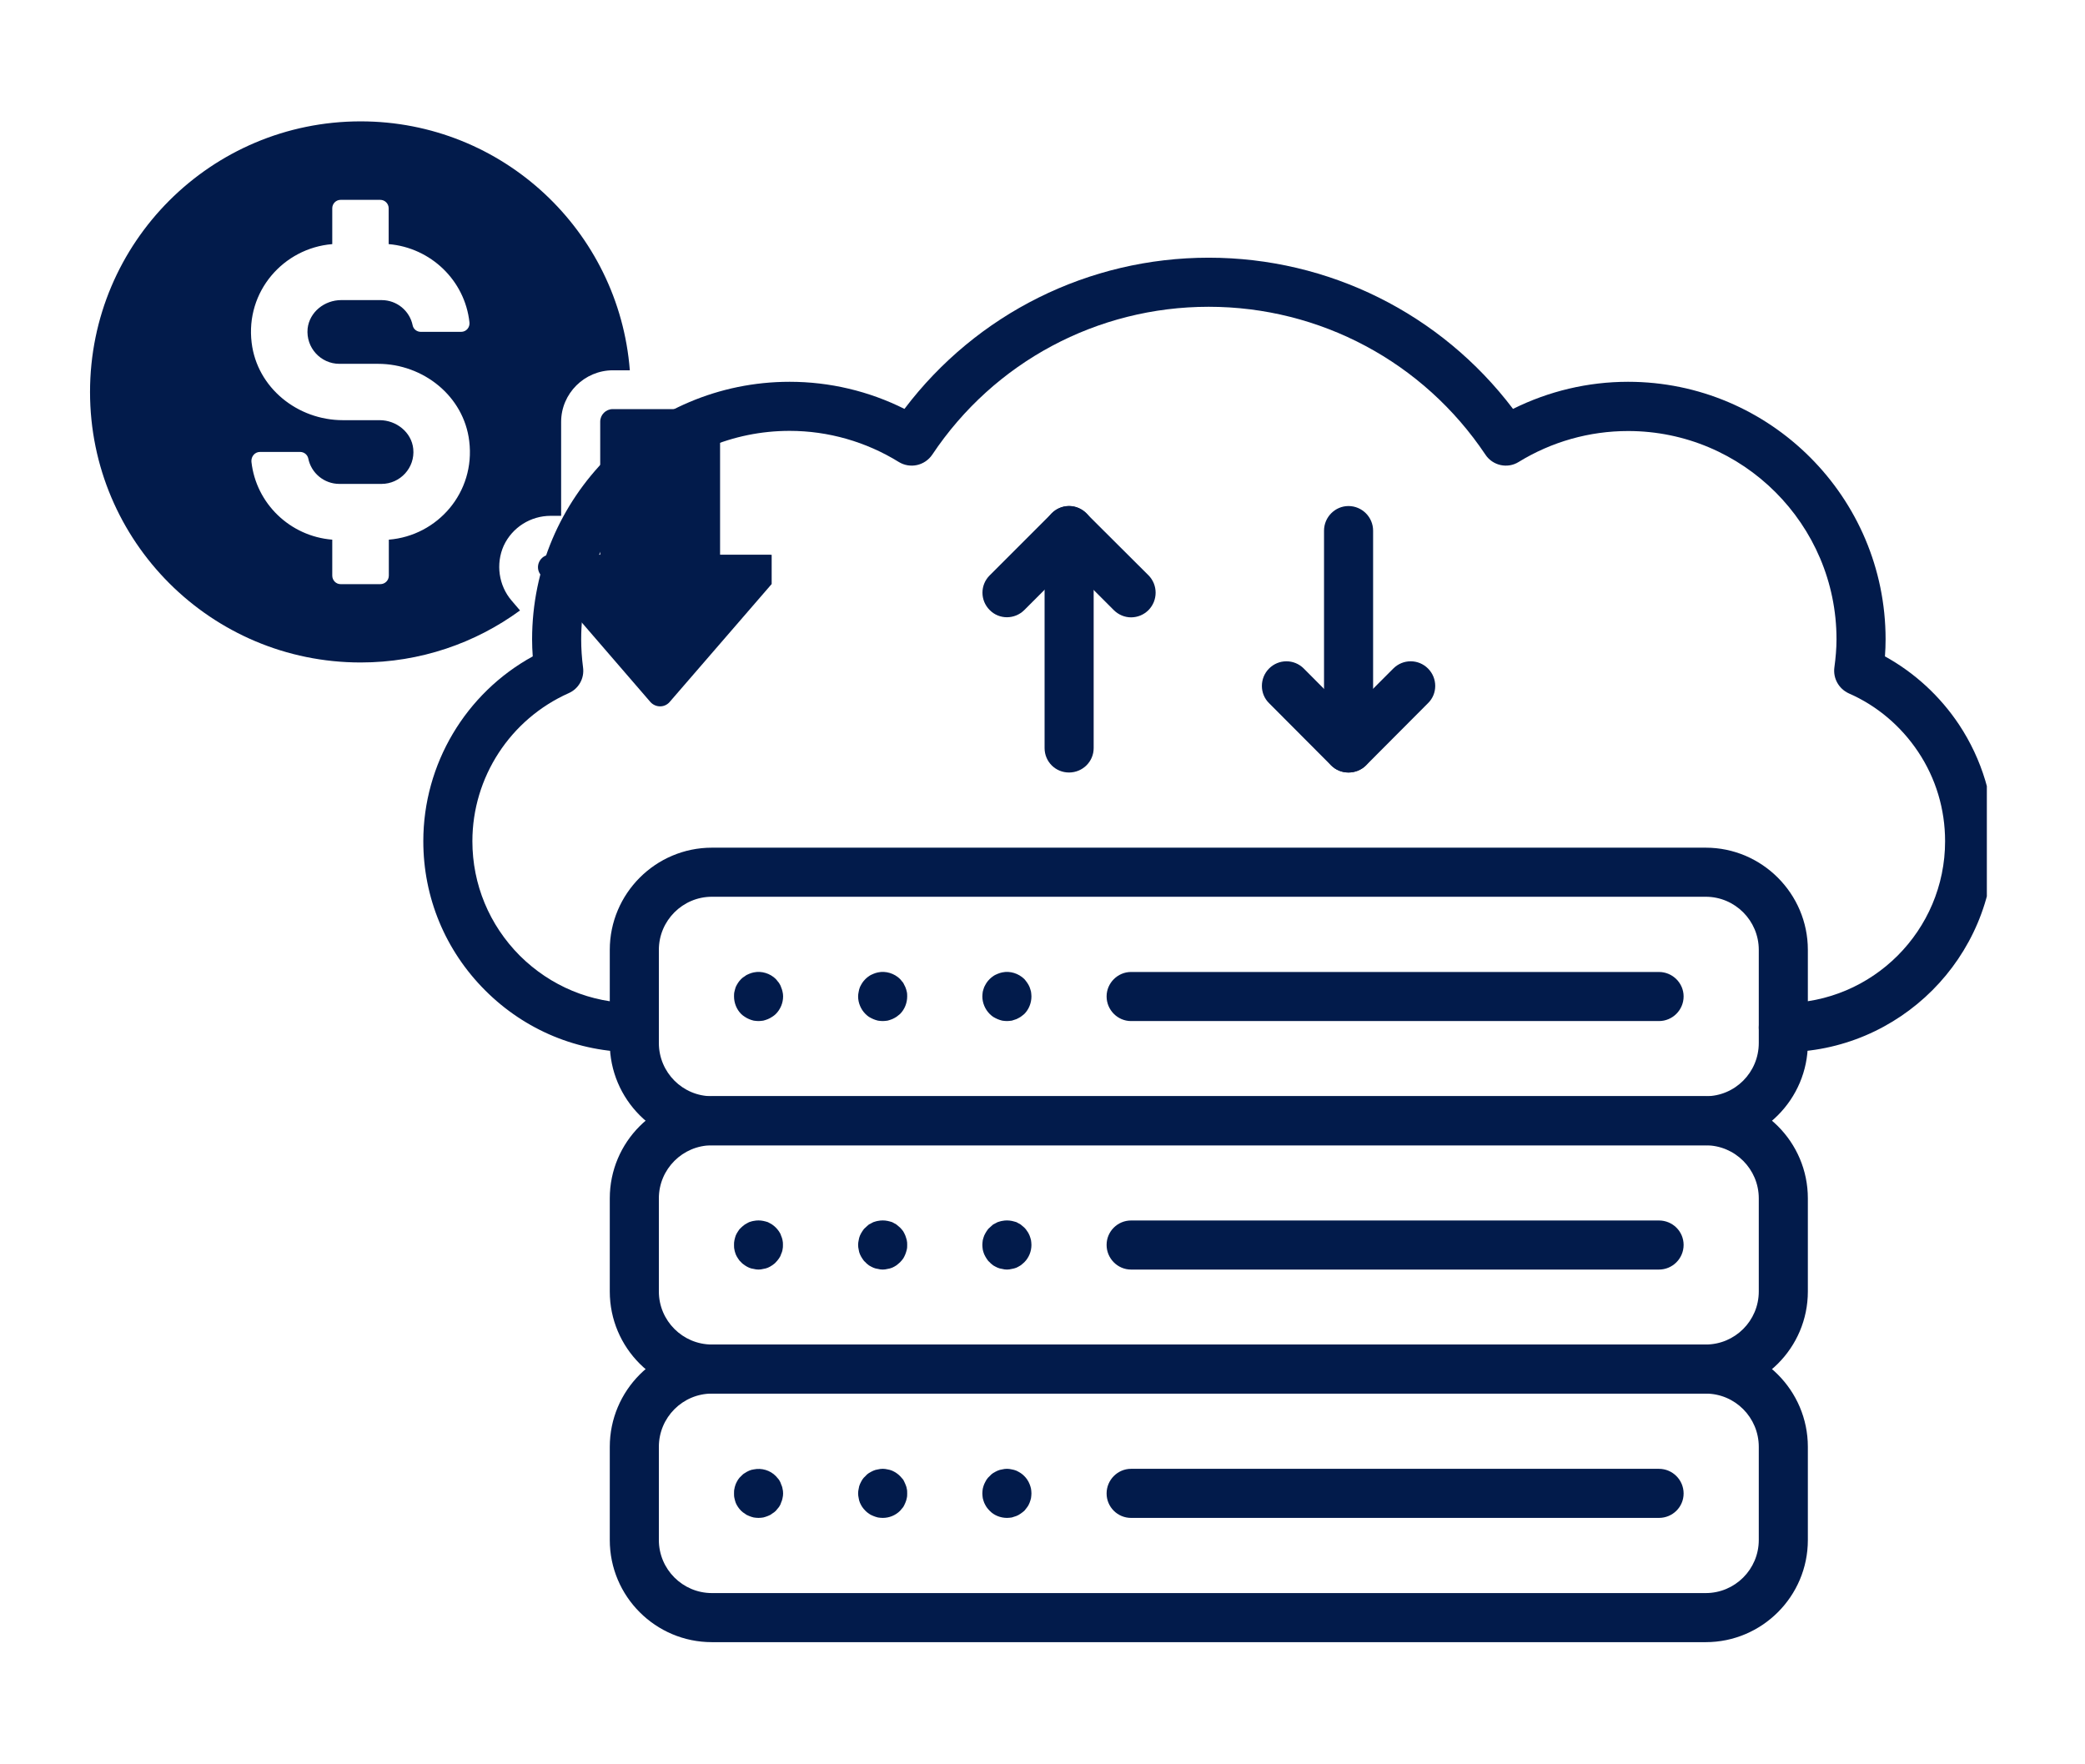
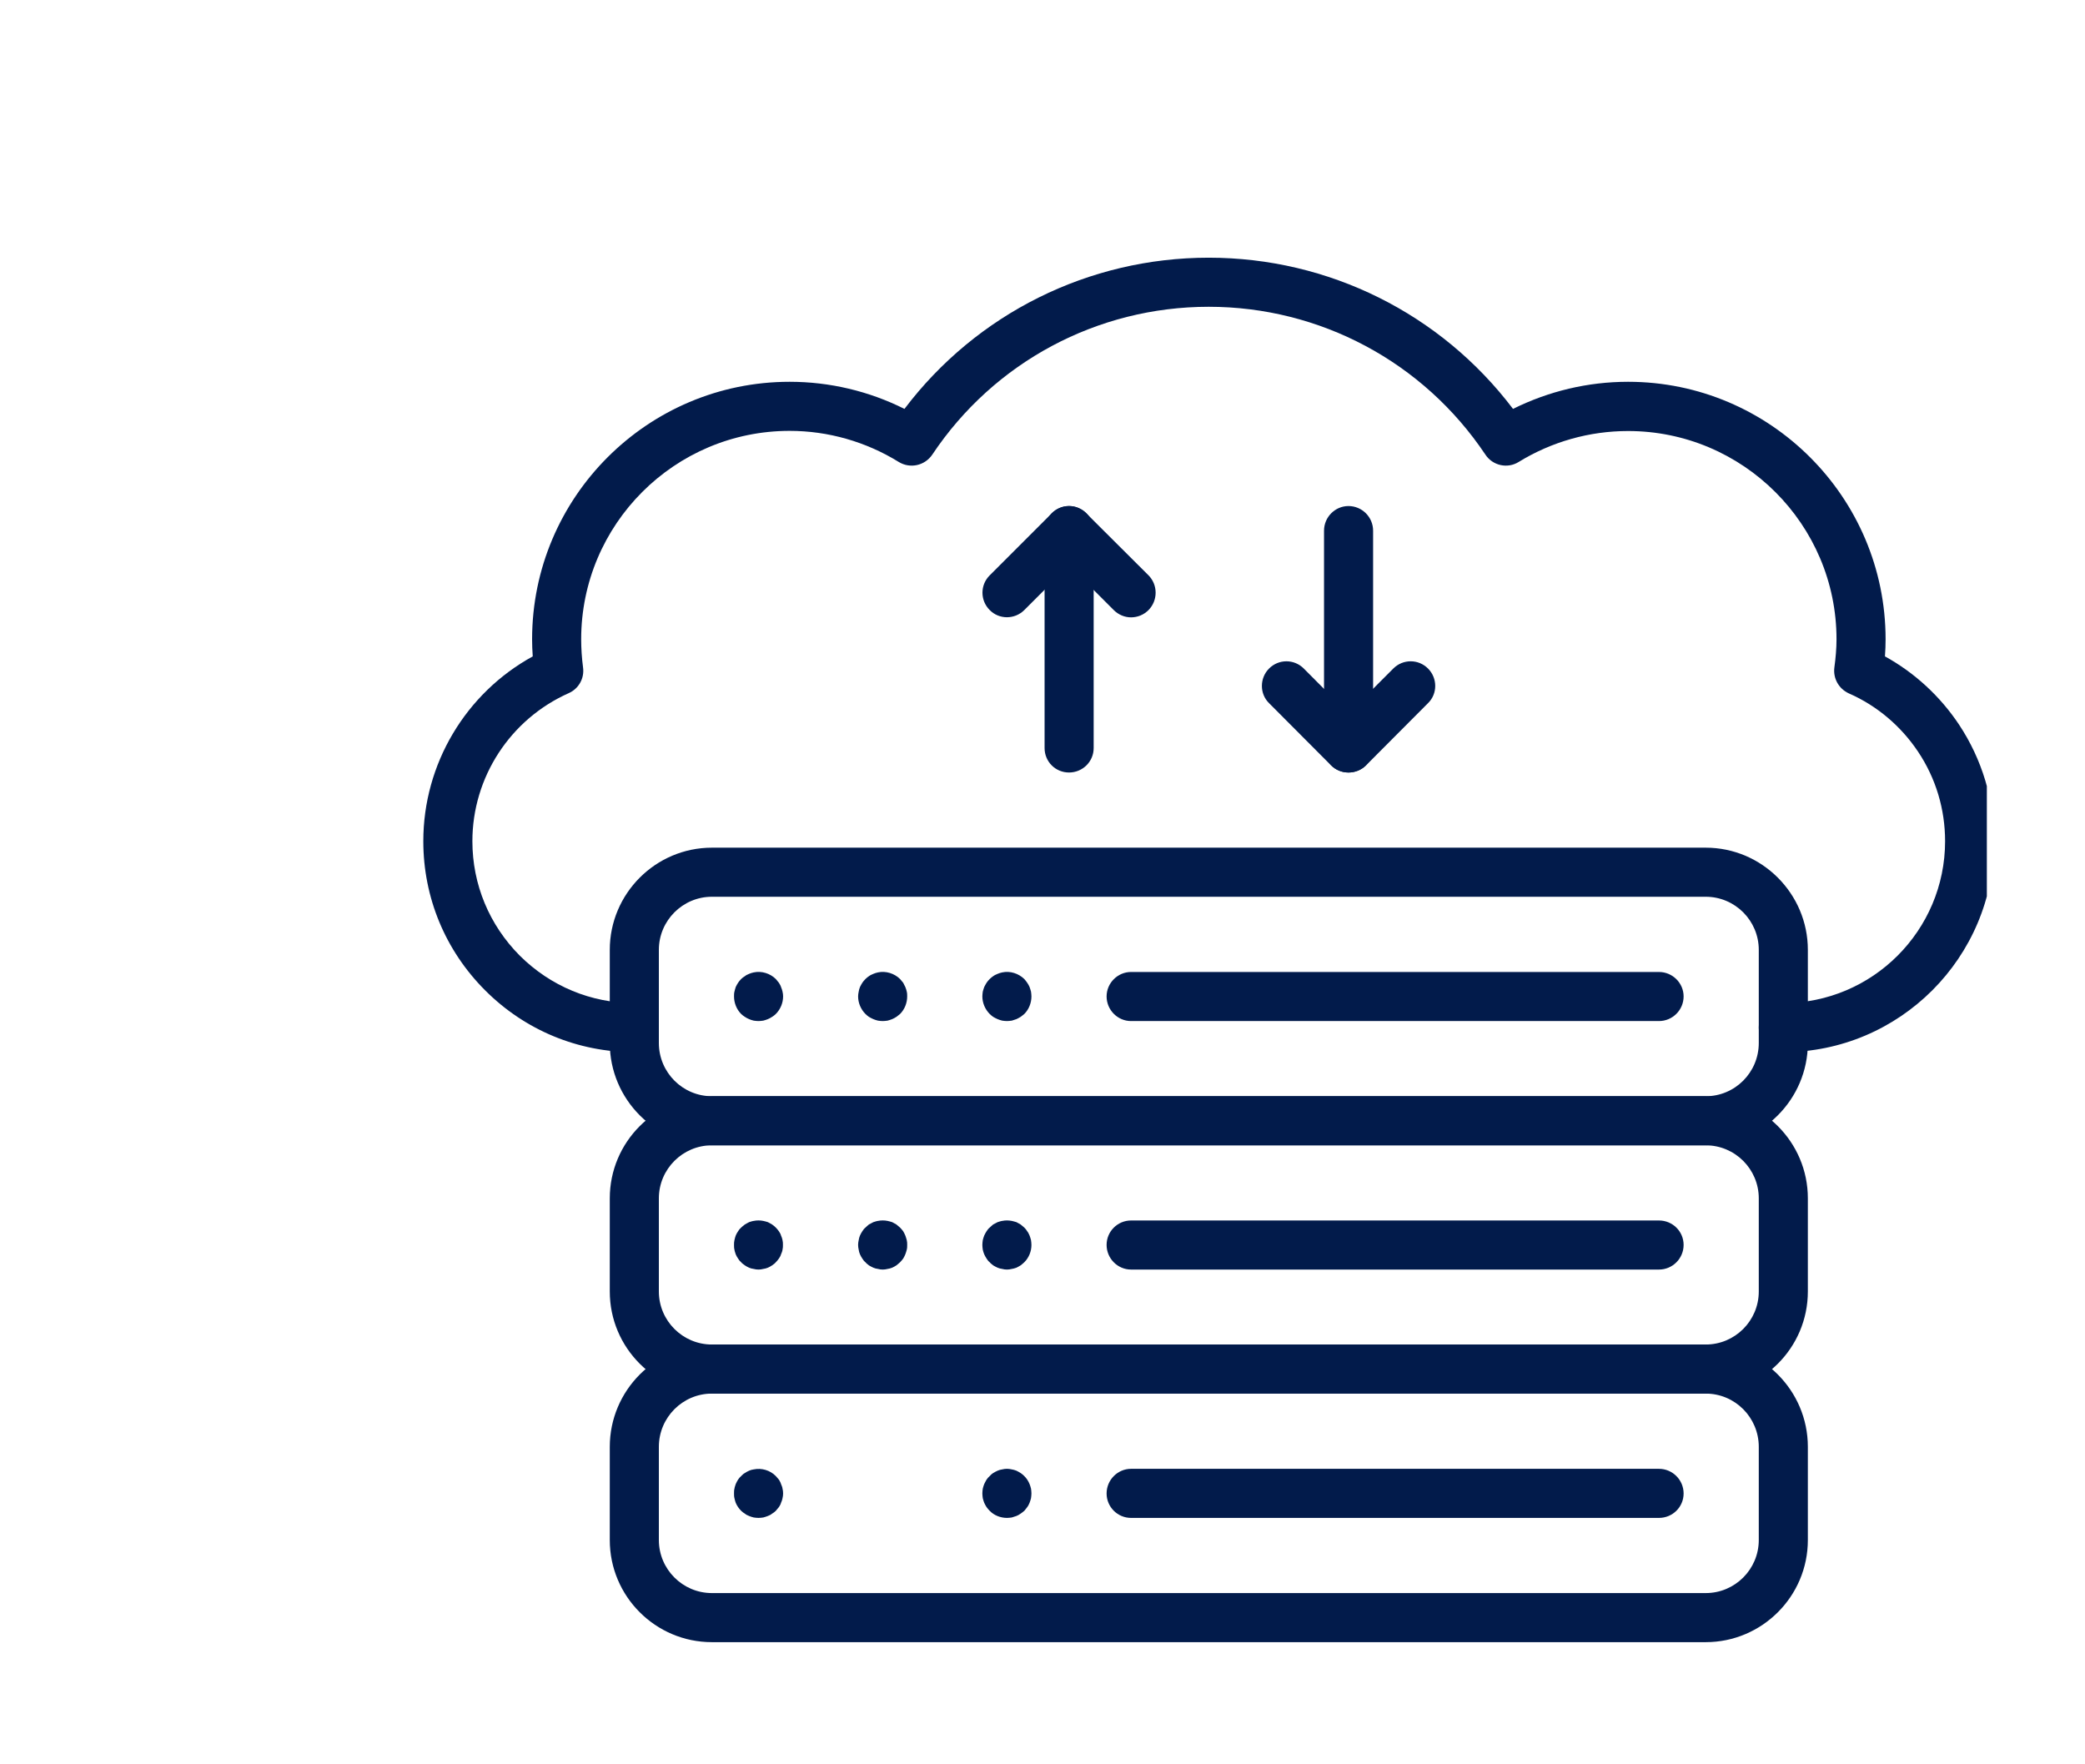
<svg xmlns="http://www.w3.org/2000/svg" width="52" zoomAndPan="magnify" viewBox="0 0 39 33" height="44" preserveAspectRatio="xMidYMid meet" version="1.0">
  <defs>
    <clipPath id="ebcc191ea1">
-       <path d="M 1.684 2.27 L 12 2.27 L 12 13 L 1.684 13 Z M 1.684 2.27 " clip-rule="nonzero" />
-     </clipPath>
+       </clipPath>
    <clipPath id="02882a090d">
-       <path d="M 10 7 L 14.434 7 L 14.434 13.52 L 10 13.52 Z M 10 7 " clip-rule="nonzero" />
-     </clipPath>
+       </clipPath>
    <clipPath id="db4c624a69">
      <path d="M 7.914 4.82 L 37.164 4.82 L 37.164 20 L 7.914 20 Z M 7.914 4.82 " clip-rule="nonzero" />
    </clipPath>
  </defs>
  <g clip-path="url(#ebcc191ea1)">
    <path fill="#021b4b" d="M 6.746 2.27 C 3.949 2.27 1.684 4.535 1.684 7.332 C 1.684 10.125 3.949 12.391 6.746 12.391 C 7.863 12.391 8.895 12.027 9.727 11.418 L 9.57 11.234 C 9.328 10.953 9.27 10.547 9.422 10.207 C 9.582 9.863 9.926 9.648 10.301 9.648 L 10.496 9.648 L 10.496 7.891 C 10.496 7.359 10.934 6.926 11.465 6.926 L 11.781 6.926 C 11.578 4.32 9.402 2.27 6.746 2.27 Z M 7.273 10.094 L 7.273 10.766 C 7.273 10.855 7.203 10.926 7.113 10.926 L 6.371 10.926 C 6.285 10.926 6.215 10.855 6.215 10.766 L 6.215 10.094 C 5.426 10.031 4.789 9.418 4.703 8.637 C 4.695 8.539 4.766 8.453 4.863 8.453 L 5.613 8.453 C 5.688 8.453 5.75 8.504 5.766 8.574 C 5.82 8.848 6.062 9.051 6.348 9.051 L 7.137 9.051 C 7.484 9.051 7.766 8.75 7.73 8.395 C 7.699 8.086 7.414 7.859 7.102 7.859 L 6.414 7.859 C 5.566 7.859 4.809 7.254 4.707 6.41 C 4.59 5.453 5.301 4.641 6.215 4.566 L 6.215 3.895 C 6.215 3.809 6.285 3.738 6.371 3.738 L 7.113 3.738 C 7.199 3.738 7.27 3.809 7.27 3.895 L 7.27 4.566 C 8.059 4.633 8.695 5.246 8.781 6.027 C 8.793 6.121 8.723 6.207 8.625 6.207 L 7.871 6.207 C 7.801 6.207 7.734 6.16 7.719 6.086 C 7.664 5.816 7.426 5.613 7.137 5.613 L 6.383 5.613 C 6.07 5.613 5.789 5.836 5.754 6.145 C 5.719 6.504 6 6.805 6.348 6.805 L 7.07 6.805 C 7.918 6.805 8.676 7.41 8.777 8.25 C 8.895 9.207 8.188 10.02 7.273 10.094 Z M 7.273 10.094 " fill-opacity="1" fill-rule="nonzero" />
  </g>
  <g clip-path="url(#02882a090d)">
    <path fill="#021b4b" d="M 12.168 13.133 C 12.266 13.238 12.43 13.238 12.523 13.133 L 14.574 10.762 C 14.703 10.609 14.598 10.375 14.398 10.375 L 13.469 10.375 L 13.469 7.887 C 13.469 7.758 13.363 7.652 13.234 7.652 L 11.461 7.652 C 11.332 7.652 11.227 7.758 11.227 7.887 L 11.227 10.375 L 10.297 10.375 C 10.098 10.375 9.988 10.609 10.121 10.762 Z M 12.168 13.133 " fill-opacity="1" fill-rule="nonzero" />
  </g>
  <path fill="#021b4b" d="M 31.906 30.715 L 13.316 30.715 C 12.262 30.715 11.406 29.859 11.406 28.805 L 11.406 27.062 C 11.406 26.008 12.262 25.148 13.316 25.148 L 31.906 25.148 C 32.957 25.148 33.816 26.008 33.816 27.062 L 33.816 28.805 C 33.816 29.859 32.957 30.715 31.906 30.715 Z M 13.316 26.066 C 12.77 26.066 12.324 26.512 12.324 27.062 L 12.324 28.805 C 12.324 29.352 12.77 29.797 13.316 29.797 L 31.906 29.797 C 32.453 29.797 32.898 29.352 32.898 28.805 L 32.898 27.062 C 32.898 26.512 32.453 26.066 31.906 26.066 Z M 13.316 26.066 " fill-opacity="1" fill-rule="nonzero" />
  <path fill="#021b4b" d="M 14.188 28.391 C 14.156 28.391 14.129 28.387 14.098 28.383 C 14.066 28.375 14.039 28.367 14.012 28.355 C 13.984 28.344 13.957 28.332 13.934 28.312 C 13.906 28.297 13.883 28.277 13.863 28.258 C 13.84 28.234 13.82 28.211 13.805 28.188 C 13.789 28.164 13.773 28.137 13.762 28.109 C 13.754 28.082 13.742 28.051 13.738 28.023 C 13.73 27.992 13.73 27.961 13.73 27.934 C 13.73 27.902 13.73 27.871 13.738 27.844 C 13.742 27.812 13.754 27.785 13.762 27.758 C 13.773 27.73 13.789 27.703 13.805 27.676 C 13.82 27.652 13.84 27.629 13.863 27.609 C 13.883 27.586 13.906 27.566 13.934 27.551 C 13.957 27.535 13.984 27.52 14.012 27.508 C 14.039 27.496 14.066 27.488 14.098 27.484 C 14.246 27.453 14.406 27.5 14.512 27.609 C 14.531 27.629 14.551 27.652 14.57 27.676 C 14.586 27.703 14.602 27.73 14.609 27.758 C 14.621 27.785 14.633 27.812 14.637 27.844 C 14.645 27.871 14.648 27.902 14.648 27.934 C 14.648 27.961 14.645 27.992 14.637 28.023 C 14.633 28.051 14.621 28.082 14.609 28.109 C 14.602 28.137 14.586 28.164 14.57 28.188 C 14.551 28.211 14.531 28.234 14.512 28.258 C 14.492 28.277 14.469 28.297 14.441 28.312 C 14.418 28.332 14.391 28.344 14.363 28.355 C 14.336 28.367 14.305 28.375 14.277 28.383 C 14.246 28.387 14.219 28.391 14.188 28.391 Z M 14.188 28.391 " fill-opacity="1" fill-rule="nonzero" />
-   <path fill="#021b4b" d="M 16.512 28.391 C 16.48 28.391 16.449 28.387 16.422 28.383 C 16.391 28.375 16.363 28.367 16.336 28.355 C 16.309 28.344 16.281 28.332 16.254 28.312 C 16.23 28.297 16.207 28.277 16.188 28.258 C 16.164 28.234 16.145 28.211 16.129 28.188 C 16.113 28.164 16.098 28.137 16.086 28.109 C 16.074 28.082 16.066 28.051 16.062 28.023 C 16.055 27.992 16.051 27.961 16.051 27.934 C 16.051 27.902 16.055 27.871 16.062 27.844 C 16.066 27.812 16.074 27.785 16.086 27.758 C 16.098 27.73 16.113 27.703 16.129 27.676 C 16.145 27.652 16.164 27.629 16.188 27.609 C 16.207 27.586 16.23 27.566 16.254 27.551 C 16.281 27.535 16.309 27.52 16.336 27.508 C 16.363 27.496 16.391 27.488 16.422 27.484 C 16.48 27.469 16.543 27.469 16.602 27.484 C 16.629 27.488 16.66 27.496 16.688 27.508 C 16.715 27.52 16.742 27.535 16.766 27.551 C 16.789 27.566 16.812 27.586 16.836 27.609 C 16.855 27.629 16.875 27.652 16.895 27.676 C 16.91 27.703 16.922 27.73 16.934 27.758 C 16.945 27.785 16.957 27.812 16.961 27.844 C 16.969 27.871 16.969 27.902 16.969 27.934 C 16.969 27.961 16.969 27.992 16.961 28.023 C 16.957 28.051 16.945 28.082 16.934 28.109 C 16.922 28.137 16.91 28.164 16.895 28.188 C 16.875 28.211 16.855 28.234 16.836 28.258 C 16.75 28.344 16.633 28.391 16.512 28.391 Z M 16.512 28.391 " fill-opacity="1" fill-rule="nonzero" />
  <path fill="#021b4b" d="M 18.836 28.391 C 18.715 28.391 18.594 28.344 18.512 28.258 C 18.488 28.234 18.469 28.211 18.453 28.188 C 18.438 28.164 18.422 28.137 18.41 28.109 C 18.398 28.082 18.391 28.051 18.383 28.023 C 18.379 27.992 18.375 27.961 18.375 27.934 C 18.375 27.902 18.379 27.871 18.383 27.844 C 18.391 27.812 18.398 27.785 18.41 27.758 C 18.422 27.73 18.438 27.703 18.453 27.676 C 18.469 27.652 18.488 27.629 18.512 27.609 C 18.531 27.586 18.555 27.566 18.578 27.551 C 18.605 27.535 18.633 27.52 18.66 27.508 C 18.688 27.496 18.715 27.488 18.746 27.484 C 18.805 27.469 18.863 27.469 18.926 27.484 C 18.953 27.488 18.98 27.496 19.012 27.508 C 19.039 27.52 19.062 27.535 19.09 27.551 C 19.113 27.566 19.137 27.586 19.16 27.609 C 19.18 27.629 19.199 27.652 19.215 27.676 C 19.234 27.703 19.246 27.73 19.258 27.758 C 19.27 27.785 19.277 27.812 19.285 27.844 C 19.289 27.871 19.293 27.902 19.293 27.934 C 19.293 27.961 19.289 27.992 19.285 28.023 C 19.277 28.051 19.27 28.082 19.258 28.109 C 19.246 28.137 19.234 28.164 19.215 28.188 C 19.199 28.211 19.18 28.234 19.16 28.258 C 19.137 28.277 19.113 28.297 19.09 28.312 C 19.062 28.332 19.039 28.344 19.012 28.355 C 18.98 28.367 18.953 28.375 18.926 28.383 C 18.895 28.387 18.863 28.391 18.836 28.391 Z M 18.836 28.391 " fill-opacity="1" fill-rule="nonzero" />
  <path fill="#021b4b" d="M 31.031 28.391 L 21.156 28.391 C 20.906 28.391 20.699 28.188 20.699 27.934 C 20.699 27.68 20.906 27.473 21.156 27.473 L 31.031 27.473 C 31.285 27.473 31.492 27.68 31.492 27.934 C 31.492 28.188 31.285 28.391 31.031 28.391 Z M 31.031 28.391 " fill-opacity="1" fill-rule="nonzero" />
  <path fill="#021b4b" d="M 31.906 26.066 L 13.316 26.066 C 12.262 26.066 11.406 25.211 11.406 24.156 L 11.406 22.414 C 11.406 21.359 12.262 20.504 13.316 20.504 L 31.906 20.504 C 32.957 20.504 33.816 21.359 33.816 22.414 L 33.816 24.156 C 33.816 25.211 32.957 26.066 31.906 26.066 Z M 13.316 21.422 C 12.77 21.422 12.324 21.867 12.324 22.414 L 12.324 24.156 C 12.324 24.703 12.77 25.148 13.316 25.148 L 31.906 25.148 C 32.453 25.148 32.898 24.703 32.898 24.156 L 32.898 22.414 C 32.898 21.867 32.453 21.422 31.906 21.422 Z M 13.316 21.422 " fill-opacity="1" fill-rule="nonzero" />
  <path fill="#021b4b" d="M 14.188 23.746 C 14.156 23.746 14.129 23.742 14.098 23.734 C 14.066 23.73 14.039 23.723 14.012 23.711 C 13.984 23.699 13.957 23.684 13.934 23.668 C 13.906 23.648 13.883 23.633 13.863 23.609 C 13.84 23.59 13.82 23.566 13.805 23.539 C 13.789 23.516 13.773 23.488 13.762 23.461 C 13.754 23.434 13.742 23.406 13.738 23.375 C 13.73 23.344 13.73 23.316 13.73 23.285 C 13.73 23.254 13.73 23.227 13.738 23.195 C 13.742 23.168 13.754 23.137 13.762 23.109 C 13.773 23.082 13.789 23.055 13.805 23.031 C 13.82 23.004 13.84 22.98 13.863 22.961 C 13.883 22.941 13.906 22.922 13.934 22.902 C 13.957 22.887 13.984 22.875 14.012 22.859 C 14.039 22.852 14.066 22.84 14.098 22.836 C 14.156 22.824 14.219 22.824 14.277 22.836 C 14.305 22.84 14.336 22.852 14.363 22.859 C 14.391 22.875 14.418 22.887 14.441 22.902 C 14.469 22.922 14.492 22.941 14.512 22.961 C 14.531 22.98 14.551 23.004 14.57 23.031 C 14.586 23.055 14.602 23.082 14.609 23.109 C 14.621 23.137 14.633 23.168 14.637 23.195 C 14.645 23.227 14.645 23.254 14.645 23.285 C 14.645 23.316 14.645 23.344 14.637 23.375 C 14.633 23.406 14.621 23.434 14.609 23.461 C 14.602 23.488 14.586 23.516 14.57 23.539 C 14.551 23.566 14.531 23.59 14.512 23.609 C 14.492 23.633 14.469 23.648 14.441 23.668 C 14.418 23.684 14.391 23.699 14.363 23.711 C 14.336 23.723 14.305 23.73 14.277 23.734 C 14.246 23.742 14.219 23.746 14.188 23.746 Z M 14.188 23.746 " fill-opacity="1" fill-rule="nonzero" />
  <path fill="#021b4b" d="M 16.512 23.746 C 16.48 23.746 16.449 23.742 16.422 23.734 C 16.391 23.73 16.363 23.723 16.336 23.711 C 16.309 23.699 16.281 23.684 16.254 23.668 C 16.23 23.648 16.207 23.633 16.188 23.609 C 16.164 23.59 16.145 23.566 16.129 23.539 C 16.113 23.516 16.098 23.488 16.086 23.461 C 16.074 23.434 16.066 23.406 16.062 23.375 C 16.055 23.344 16.051 23.316 16.051 23.285 C 16.051 23.254 16.055 23.227 16.062 23.195 C 16.066 23.168 16.074 23.137 16.086 23.109 C 16.098 23.082 16.113 23.055 16.129 23.031 C 16.145 23.004 16.164 22.98 16.188 22.961 C 16.207 22.941 16.23 22.922 16.254 22.902 C 16.281 22.887 16.309 22.875 16.336 22.859 C 16.363 22.852 16.391 22.84 16.422 22.836 C 16.48 22.824 16.543 22.824 16.602 22.836 C 16.629 22.84 16.66 22.852 16.688 22.859 C 16.715 22.875 16.742 22.887 16.766 22.902 C 16.789 22.922 16.812 22.941 16.836 22.961 C 16.855 22.98 16.875 23.004 16.895 23.031 C 16.91 23.055 16.922 23.082 16.934 23.109 C 16.945 23.137 16.953 23.168 16.961 23.195 C 16.969 23.227 16.969 23.254 16.969 23.285 C 16.969 23.316 16.969 23.344 16.961 23.375 C 16.953 23.406 16.945 23.434 16.934 23.461 C 16.922 23.488 16.91 23.516 16.895 23.539 C 16.875 23.566 16.855 23.59 16.836 23.609 C 16.812 23.633 16.789 23.648 16.766 23.668 C 16.742 23.684 16.715 23.699 16.688 23.711 C 16.66 23.723 16.629 23.73 16.602 23.734 C 16.57 23.742 16.543 23.746 16.512 23.746 Z M 16.512 23.746 " fill-opacity="1" fill-rule="nonzero" />
  <path fill="#021b4b" d="M 18.836 23.746 C 18.805 23.746 18.773 23.742 18.746 23.734 C 18.715 23.73 18.688 23.723 18.66 23.711 C 18.633 23.699 18.605 23.684 18.578 23.668 C 18.555 23.648 18.531 23.633 18.512 23.609 C 18.488 23.59 18.469 23.566 18.453 23.539 C 18.438 23.516 18.422 23.488 18.41 23.461 C 18.398 23.434 18.391 23.406 18.383 23.375 C 18.379 23.344 18.375 23.316 18.375 23.285 C 18.375 23.254 18.379 23.227 18.383 23.195 C 18.391 23.168 18.398 23.137 18.41 23.109 C 18.422 23.082 18.438 23.055 18.453 23.031 C 18.469 23.004 18.488 22.98 18.512 22.961 C 18.531 22.941 18.555 22.922 18.578 22.902 C 18.605 22.887 18.633 22.875 18.66 22.859 C 18.688 22.852 18.715 22.84 18.746 22.836 C 18.805 22.824 18.863 22.824 18.926 22.836 C 18.953 22.84 18.98 22.852 19.012 22.859 C 19.039 22.875 19.062 22.887 19.09 22.902 C 19.113 22.922 19.137 22.941 19.16 22.961 C 19.18 22.98 19.199 23.004 19.215 23.031 C 19.234 23.055 19.246 23.082 19.258 23.109 C 19.27 23.137 19.277 23.168 19.285 23.195 C 19.289 23.227 19.293 23.254 19.293 23.285 C 19.293 23.406 19.246 23.523 19.16 23.609 C 19.137 23.633 19.113 23.648 19.09 23.668 C 19.062 23.684 19.039 23.699 19.012 23.711 C 18.98 23.723 18.953 23.73 18.926 23.734 C 18.895 23.742 18.863 23.746 18.836 23.746 Z M 18.836 23.746 " fill-opacity="1" fill-rule="nonzero" />
  <path fill="#021b4b" d="M 31.031 23.746 L 21.156 23.746 C 20.906 23.746 20.699 23.539 20.699 23.285 C 20.699 23.031 20.906 22.828 21.156 22.828 L 31.031 22.828 C 31.285 22.828 31.492 23.031 31.492 23.285 C 31.492 23.539 31.285 23.746 31.031 23.746 Z M 31.031 23.746 " fill-opacity="1" fill-rule="nonzero" />
  <path fill="#021b4b" d="M 31.906 21.422 L 13.316 21.422 C 12.262 21.422 11.406 20.562 11.406 19.508 L 11.406 17.766 C 11.406 16.715 12.262 15.855 13.316 15.855 L 31.906 15.855 C 32.957 15.855 33.816 16.715 33.816 17.766 L 33.816 19.508 C 33.816 20.562 32.957 21.422 31.906 21.422 Z M 13.316 16.773 C 12.77 16.773 12.324 17.219 12.324 17.766 L 12.324 19.508 C 12.324 20.059 12.77 20.504 13.316 20.504 L 31.906 20.504 C 32.453 20.504 32.898 20.059 32.898 19.508 L 32.898 17.766 C 32.898 17.219 32.453 16.773 31.906 16.773 Z M 13.316 16.773 " fill-opacity="1" fill-rule="nonzero" />
  <path fill="#021b4b" d="M 14.188 19.098 C 14.156 19.098 14.129 19.094 14.098 19.09 C 14.066 19.082 14.039 19.074 14.012 19.062 C 13.984 19.051 13.957 19.035 13.934 19.02 C 13.906 19.004 13.883 18.984 13.863 18.965 C 13.777 18.879 13.73 18.758 13.73 18.637 C 13.73 18.609 13.73 18.578 13.738 18.547 C 13.742 18.52 13.754 18.492 13.762 18.461 C 13.773 18.434 13.789 18.41 13.805 18.383 C 13.82 18.359 13.84 18.336 13.863 18.312 C 13.883 18.293 13.906 18.273 13.934 18.258 C 13.957 18.238 13.984 18.227 14.012 18.215 C 14.039 18.203 14.066 18.195 14.098 18.188 C 14.246 18.156 14.406 18.207 14.512 18.312 C 14.531 18.336 14.551 18.359 14.57 18.383 C 14.586 18.41 14.602 18.434 14.609 18.461 C 14.621 18.492 14.633 18.52 14.637 18.547 C 14.645 18.578 14.648 18.609 14.648 18.637 C 14.648 18.758 14.598 18.879 14.512 18.965 C 14.492 18.984 14.469 19.004 14.441 19.02 C 14.418 19.035 14.391 19.051 14.363 19.062 C 14.336 19.074 14.305 19.082 14.277 19.09 C 14.246 19.094 14.219 19.098 14.188 19.098 Z M 14.188 19.098 " fill-opacity="1" fill-rule="nonzero" />
  <path fill="#021b4b" d="M 16.512 19.098 C 16.48 19.098 16.449 19.094 16.422 19.09 C 16.391 19.082 16.363 19.074 16.336 19.062 C 16.309 19.051 16.281 19.035 16.254 19.02 C 16.23 19.004 16.207 18.984 16.188 18.965 C 16.102 18.879 16.051 18.758 16.051 18.637 C 16.051 18.609 16.055 18.578 16.062 18.547 C 16.066 18.52 16.074 18.492 16.086 18.461 C 16.098 18.434 16.113 18.41 16.129 18.383 C 16.145 18.359 16.164 18.336 16.188 18.312 C 16.207 18.293 16.23 18.273 16.254 18.258 C 16.281 18.238 16.309 18.227 16.336 18.215 C 16.363 18.203 16.391 18.195 16.422 18.188 C 16.57 18.156 16.73 18.207 16.836 18.312 C 16.855 18.336 16.875 18.359 16.895 18.383 C 16.91 18.41 16.922 18.434 16.934 18.461 C 16.945 18.492 16.957 18.52 16.961 18.547 C 16.969 18.578 16.969 18.609 16.969 18.637 C 16.969 18.758 16.922 18.879 16.836 18.965 C 16.812 18.984 16.789 19.004 16.766 19.02 C 16.742 19.035 16.715 19.051 16.688 19.062 C 16.66 19.074 16.629 19.082 16.602 19.09 C 16.57 19.094 16.543 19.098 16.512 19.098 Z M 16.512 19.098 " fill-opacity="1" fill-rule="nonzero" />
  <path fill="#021b4b" d="M 18.836 19.098 C 18.805 19.098 18.773 19.094 18.746 19.09 C 18.715 19.082 18.688 19.074 18.66 19.062 C 18.633 19.051 18.605 19.035 18.578 19.02 C 18.555 19.004 18.531 18.984 18.512 18.965 C 18.426 18.879 18.375 18.758 18.375 18.637 C 18.375 18.609 18.379 18.578 18.383 18.547 C 18.391 18.52 18.398 18.492 18.41 18.461 C 18.422 18.434 18.438 18.41 18.453 18.383 C 18.469 18.359 18.488 18.336 18.512 18.312 C 18.531 18.293 18.555 18.273 18.578 18.258 C 18.605 18.238 18.633 18.227 18.66 18.215 C 18.688 18.203 18.715 18.195 18.746 18.188 C 18.895 18.156 19.051 18.207 19.16 18.312 C 19.18 18.336 19.199 18.359 19.215 18.383 C 19.234 18.41 19.246 18.434 19.258 18.461 C 19.27 18.492 19.277 18.52 19.285 18.547 C 19.289 18.578 19.293 18.609 19.293 18.637 C 19.293 18.758 19.246 18.879 19.16 18.965 C 19.137 18.984 19.113 19.004 19.09 19.02 C 19.062 19.035 19.039 19.051 19.012 19.062 C 18.98 19.074 18.953 19.082 18.926 19.09 C 18.895 19.094 18.863 19.098 18.836 19.098 Z M 18.836 19.098 " fill-opacity="1" fill-rule="nonzero" />
  <path fill="#021b4b" d="M 31.031 19.098 L 21.156 19.098 C 20.906 19.098 20.699 18.891 20.699 18.637 C 20.699 18.387 20.906 18.18 21.156 18.18 L 31.031 18.18 C 31.285 18.18 31.492 18.387 31.492 18.637 C 31.492 18.891 31.285 19.098 31.031 19.098 Z M 31.031 19.098 " fill-opacity="1" fill-rule="nonzero" />
  <g clip-path="url(#db4c624a69)">
    <path fill="#021b4b" d="M 33.355 19.68 C 33.102 19.68 32.898 19.473 32.898 19.219 C 32.898 18.965 33.102 18.762 33.355 18.762 C 35.027 18.762 36.383 17.402 36.383 15.734 C 36.383 15.137 36.211 14.559 35.879 14.062 C 35.559 13.582 35.109 13.199 34.582 12.969 C 34.395 12.883 34.285 12.688 34.312 12.484 C 34.336 12.309 34.352 12.129 34.352 11.957 C 34.352 9.809 32.602 8.062 30.453 8.062 C 29.73 8.062 29.023 8.262 28.406 8.641 C 28.199 8.77 27.922 8.711 27.785 8.504 C 26.625 6.77 24.691 5.738 22.609 5.738 C 20.527 5.738 18.594 6.77 17.438 8.504 C 17.297 8.711 17.023 8.77 16.812 8.641 C 16.199 8.262 15.492 8.059 14.77 8.059 C 12.617 8.059 10.871 9.809 10.871 11.957 C 10.871 12.129 10.883 12.309 10.906 12.484 C 10.934 12.688 10.824 12.883 10.637 12.965 C 9.543 13.453 8.836 14.539 8.836 15.734 C 8.836 16.543 9.152 17.301 9.723 17.875 C 10.297 18.445 11.055 18.762 11.863 18.762 C 12.117 18.762 12.324 18.965 12.324 19.219 C 12.324 19.473 12.117 19.68 11.863 19.68 C 10.812 19.68 9.82 19.27 9.074 18.523 C 8.328 17.777 7.918 16.785 7.918 15.734 C 7.918 14.289 8.711 12.965 9.965 12.277 C 9.957 12.168 9.953 12.062 9.953 11.957 C 9.953 9.301 12.113 7.141 14.77 7.141 C 15.52 7.141 16.254 7.316 16.918 7.648 C 18.266 5.867 20.363 4.82 22.609 4.82 C 24.855 4.82 26.953 5.867 28.301 7.648 C 28.969 7.316 29.703 7.141 30.453 7.141 C 33.109 7.141 35.27 9.301 35.27 11.957 C 35.27 12.062 35.266 12.168 35.258 12.277 C 35.812 12.582 36.289 13.02 36.645 13.555 C 37.074 14.203 37.301 14.957 37.301 15.734 C 37.301 17.91 35.531 19.68 33.355 19.68 Z M 33.355 19.68 " fill-opacity="1" fill-rule="nonzero" />
  </g>
  <path fill="#021b4b" d="M 21.156 11.547 C 21.039 11.547 20.922 11.5 20.832 11.41 L 19.996 10.574 L 19.16 11.41 C 18.98 11.59 18.688 11.59 18.512 11.41 C 18.332 11.23 18.332 10.941 18.512 10.762 L 19.672 9.602 C 19.758 9.516 19.875 9.465 19.996 9.465 C 20.117 9.465 20.234 9.516 20.32 9.602 L 21.484 10.762 C 21.66 10.941 21.66 11.23 21.484 11.41 C 21.395 11.5 21.277 11.547 21.156 11.547 Z M 21.156 11.547 " fill-opacity="1" fill-rule="nonzero" />
  <path fill="#021b4b" d="M 19.996 14.449 C 19.742 14.449 19.539 14.246 19.539 13.992 L 19.539 9.926 C 19.539 9.672 19.742 9.465 19.996 9.465 C 20.25 9.465 20.457 9.672 20.457 9.926 L 20.457 13.992 C 20.457 14.246 20.25 14.449 19.996 14.449 Z M 19.996 14.449 " fill-opacity="1" fill-rule="nonzero" />
  <path fill="#021b4b" d="M 25.223 14.449 C 25.105 14.449 24.988 14.406 24.898 14.316 L 23.738 13.152 C 23.559 12.977 23.559 12.684 23.738 12.504 C 23.918 12.324 24.207 12.324 24.387 12.504 L 25.223 13.344 L 26.062 12.504 C 26.242 12.324 26.531 12.324 26.711 12.504 C 26.891 12.684 26.891 12.977 26.711 13.152 L 25.551 14.316 C 25.461 14.406 25.34 14.449 25.223 14.449 Z M 25.223 14.449 " fill-opacity="1" fill-rule="nonzero" />
  <path fill="#021b4b" d="M 25.223 14.449 C 24.973 14.449 24.766 14.246 24.766 13.992 L 24.766 9.926 C 24.766 9.672 24.973 9.465 25.223 9.465 C 25.477 9.465 25.684 9.672 25.684 9.926 L 25.684 13.992 C 25.684 14.246 25.477 14.449 25.223 14.449 Z M 25.223 14.449 " fill-opacity="1" fill-rule="nonzero" />
</svg>